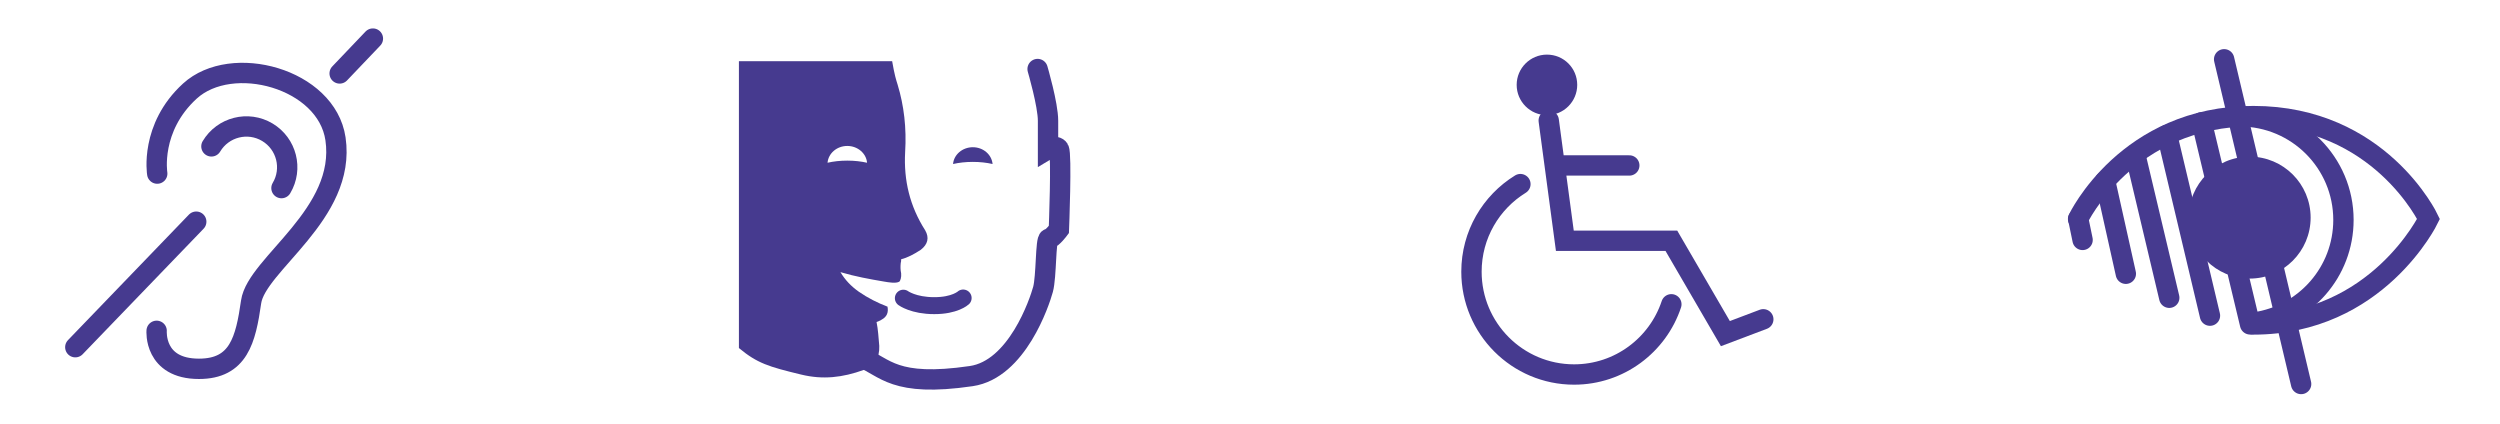
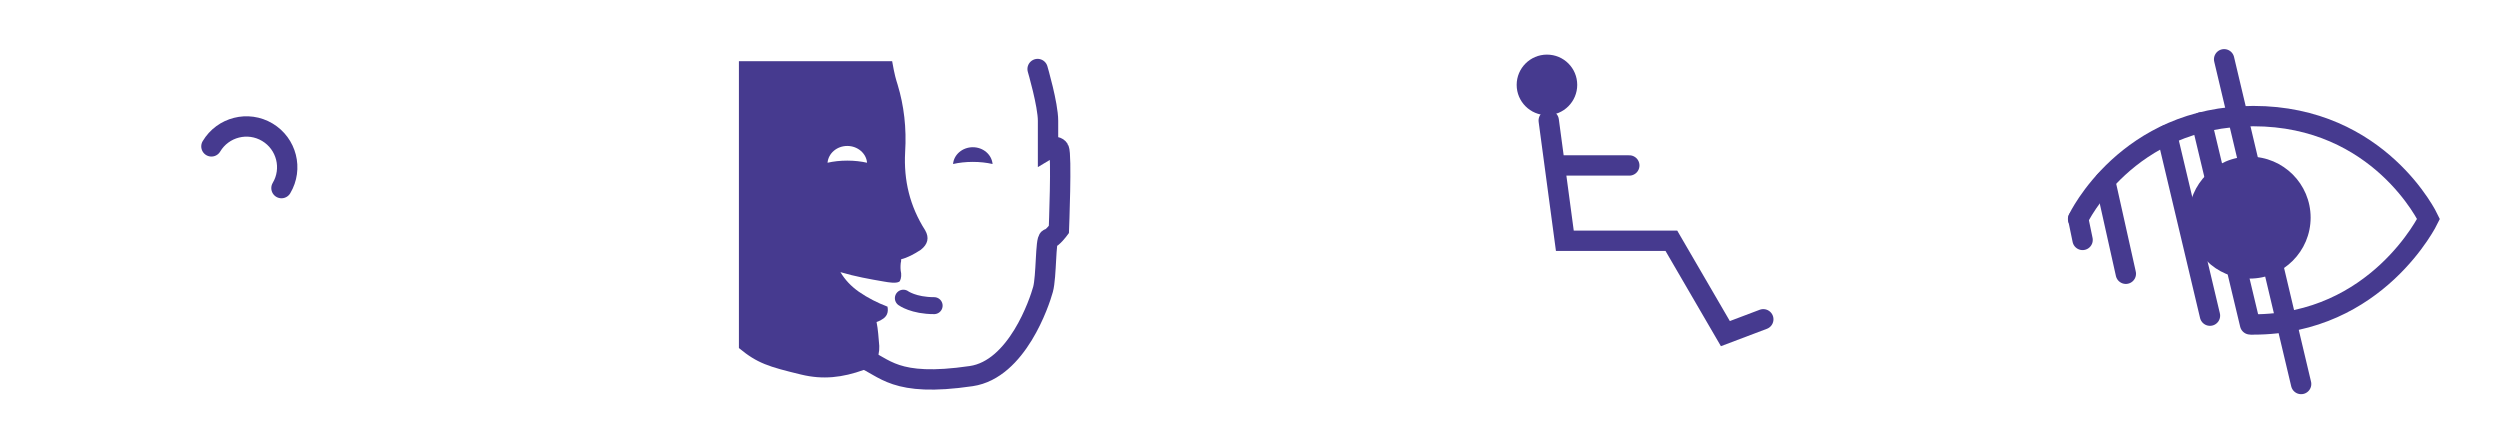
<svg xmlns="http://www.w3.org/2000/svg" version="1.1" id="pictogrammes" x="0px" y="0px" viewBox="0 0 2947.9 500" style="enable-background:new 0 0 2947.9 500;" xml:space="preserve">
  <style type="text/css">
	.st0{fill:none;stroke:#463A8F;stroke-width:24;stroke-linecap:round;}
	.st1{fill:#463A8F;}
	.st2{fill:none;stroke:#463A8F;stroke-width:20;stroke-linecap:round;}
</style>
  <g>
    <path class="st0" d="M2450.4,258.2c0,0,57.4-121.3,206.6-121.3s206.6,121.3,206.6,121.3s-60.3,124.4-206.6,124.4" />
    <circle class="st1" cx="2652.7" cy="256.6" r="71.9" />
-     <path class="st0" d="M2641.2,137.2c67.4,0,122.1,54.7,122.1,122.1c0,61.4-45.3,112.2-104.3,120.8" />
    <line class="st0" x1="2622.6" y1="69.9" x2="2713.4" y2="452.8" />
    <line class="st0" x1="2596.2" y1="144.2" x2="2653.2" y2="382.5" />
    <line class="st0" x1="2555.3" y1="159" x2="2605.9" y2="372.2" />
-     <line class="st0" x1="2518.2" y1="183.8" x2="2557.9" y2="351.1" />
    <line class="st0" x1="2482.3" y1="213.4" x2="2506.7" y2="322.8" />
    <line class="st0" x1="2450.6" y1="258.2" x2="2455.7" y2="282.9" />
  </g>
  <g>
    <path class="st0" d="M1835.3,195.1h85.9 M1826.2,142.1l19,141.8h125.6l63.7,109.5l44.7-16.9" />
    <g>
      <path class="st1" d="M1859.8,100.1c0,19.7-16,35.7-35.7,35.7c-19.7,0-35.7-16-35.7-35.7s16-35.7,35.7-35.7    C1843.9,64.4,1859.8,80.3,1859.8,100.1" />
-       <path class="st0" d="M1970.8,358.8c-16,48.1-61.3,82.8-114.7,82.8c-66.8,0-121-54.3-121-121.2c0-43.7,23.1-82,57.7-103.3" />
    </g>
  </g>
  <g>
    <g>
      <path class="st0" d="M1223.5,81.4c0,0,12.3,41.9,12.3,61v33.4c0,0,9.3-5.6,12.8,0s0,94.8,0,94.8s-7.8,10.5-11.8,10.9    s-2.8,44.6-6.9,59.7s-30.6,94.4-84.7,102.3c-91.5,13.4-101.4-10.8-129.1-21.7" />
      <path class="st1" d="M1147.1,190.9c8.4,0,16.4,0.9,23.3,2.5c-1-11.1-11-19.8-23.3-19.8c-12.3,0-22.4,8.8-23.3,19.8    C1130.8,191.8,1138.7,190.9,1147.1,190.9" />
-       <path class="st2" d="M1065.2,351.6c0,0,11.9,8.8,36.3,8.8c24.4,0.1,34.2-9,34.2-9" />
+       <path class="st2" d="M1065.2,351.6c0,0,11.9,8.8,36.3,8.8" />
    </g>
    <path class="st1" d="M1090.9,271.5c-18-28.2-25.4-58.7-23.6-92c1.8-28.7-1.4-55-8.8-79.5c-1.9-6-3.7-11.6-6.5-27.8H871.3v338.2   c21.7,18,35,22,73.5,31.3c25.6,6.2,48.5,3.6,74-5.6c12.5-4.6,18.5-13.9,18-28.2c-0.9-10.2-1.4-19.4-3.2-28.2c1.8-0.9,4.2-1.4,6-2.8   c6-3.2,8.3-8.3,6.9-15.3c-12-4.6-23.1-10.2-33.8-17.6c-9.2-6.5-16.2-13.9-21.7-23.1c17.1,5.1,34.3,8.2,51.3,11.1   c5.8,1,14,2.4,18,0.2c1.3-0.7,2.8-5.3,2.3-9.9c-0.9-4.2-0.9-7.9-0.5-12c0.5-1.8,0.5-2.8,0.5-4.6c7.4-1.8,15.3-6,23.1-11.1   C1094.1,288.1,1096,280.3,1090.9,271.5z M999.1,189.4c-8.4,0-16.4,0.9-23.3,2.5c1-11.1,11-19.8,23.3-19.8   c12.3,0,22.4,8.8,23.3,19.8C1015.4,190.3,1007.5,189.4,999.1,189.4z" />
  </g>
  <g>
    <g>
-       <path class="st0" d="M88.8,409.4l142.6-148 M400.5,86.6l39.2-41.1 M185.4,204.7c0,0-8.9-54,38.5-97.3    c49.5-45.2,161.2-15,171.7,56.3c13.1,88.9-93.1,147.7-99.5,192.3s-14.6,78.9-61.5,78.9c-53.5,0-49.9-44.8-49.9-44.8" />
-     </g>
+       </g>
    <path class="st0" d="M249.3,172.6c13.6-22.8,43.1-30.3,65.9-16.7s30.3,43.1,16.7,65.9" />
  </g>
</svg>